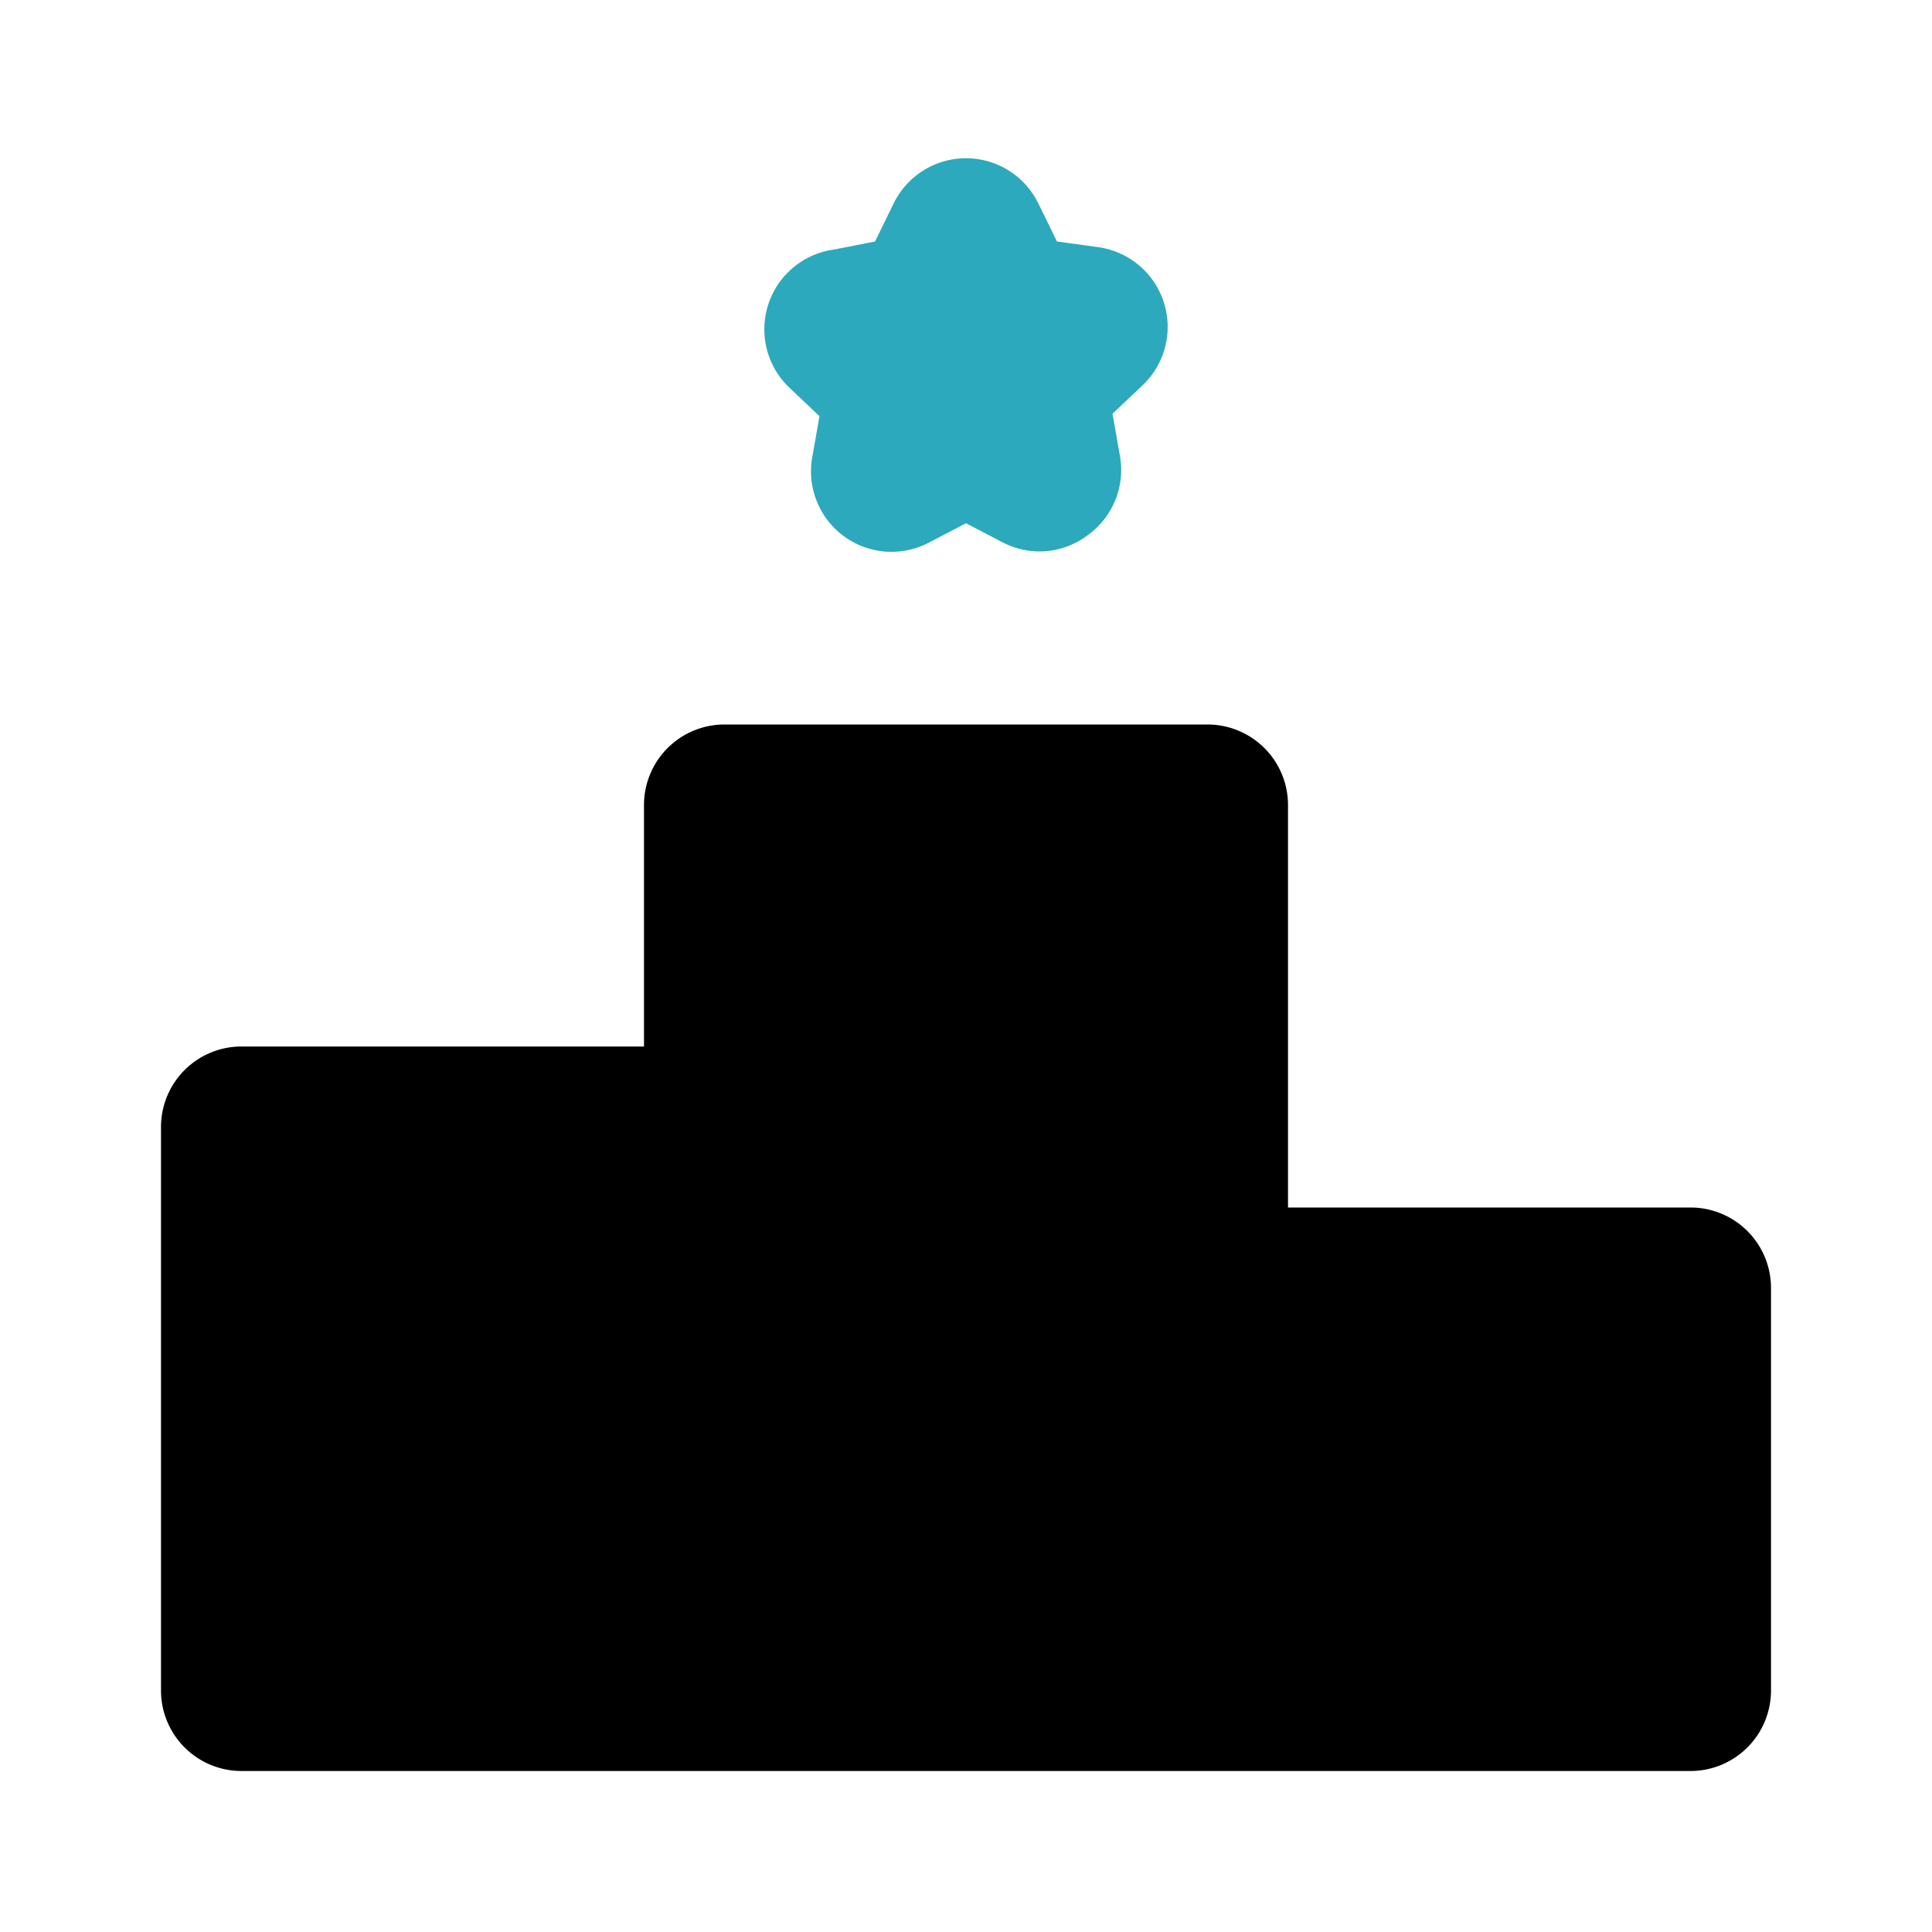
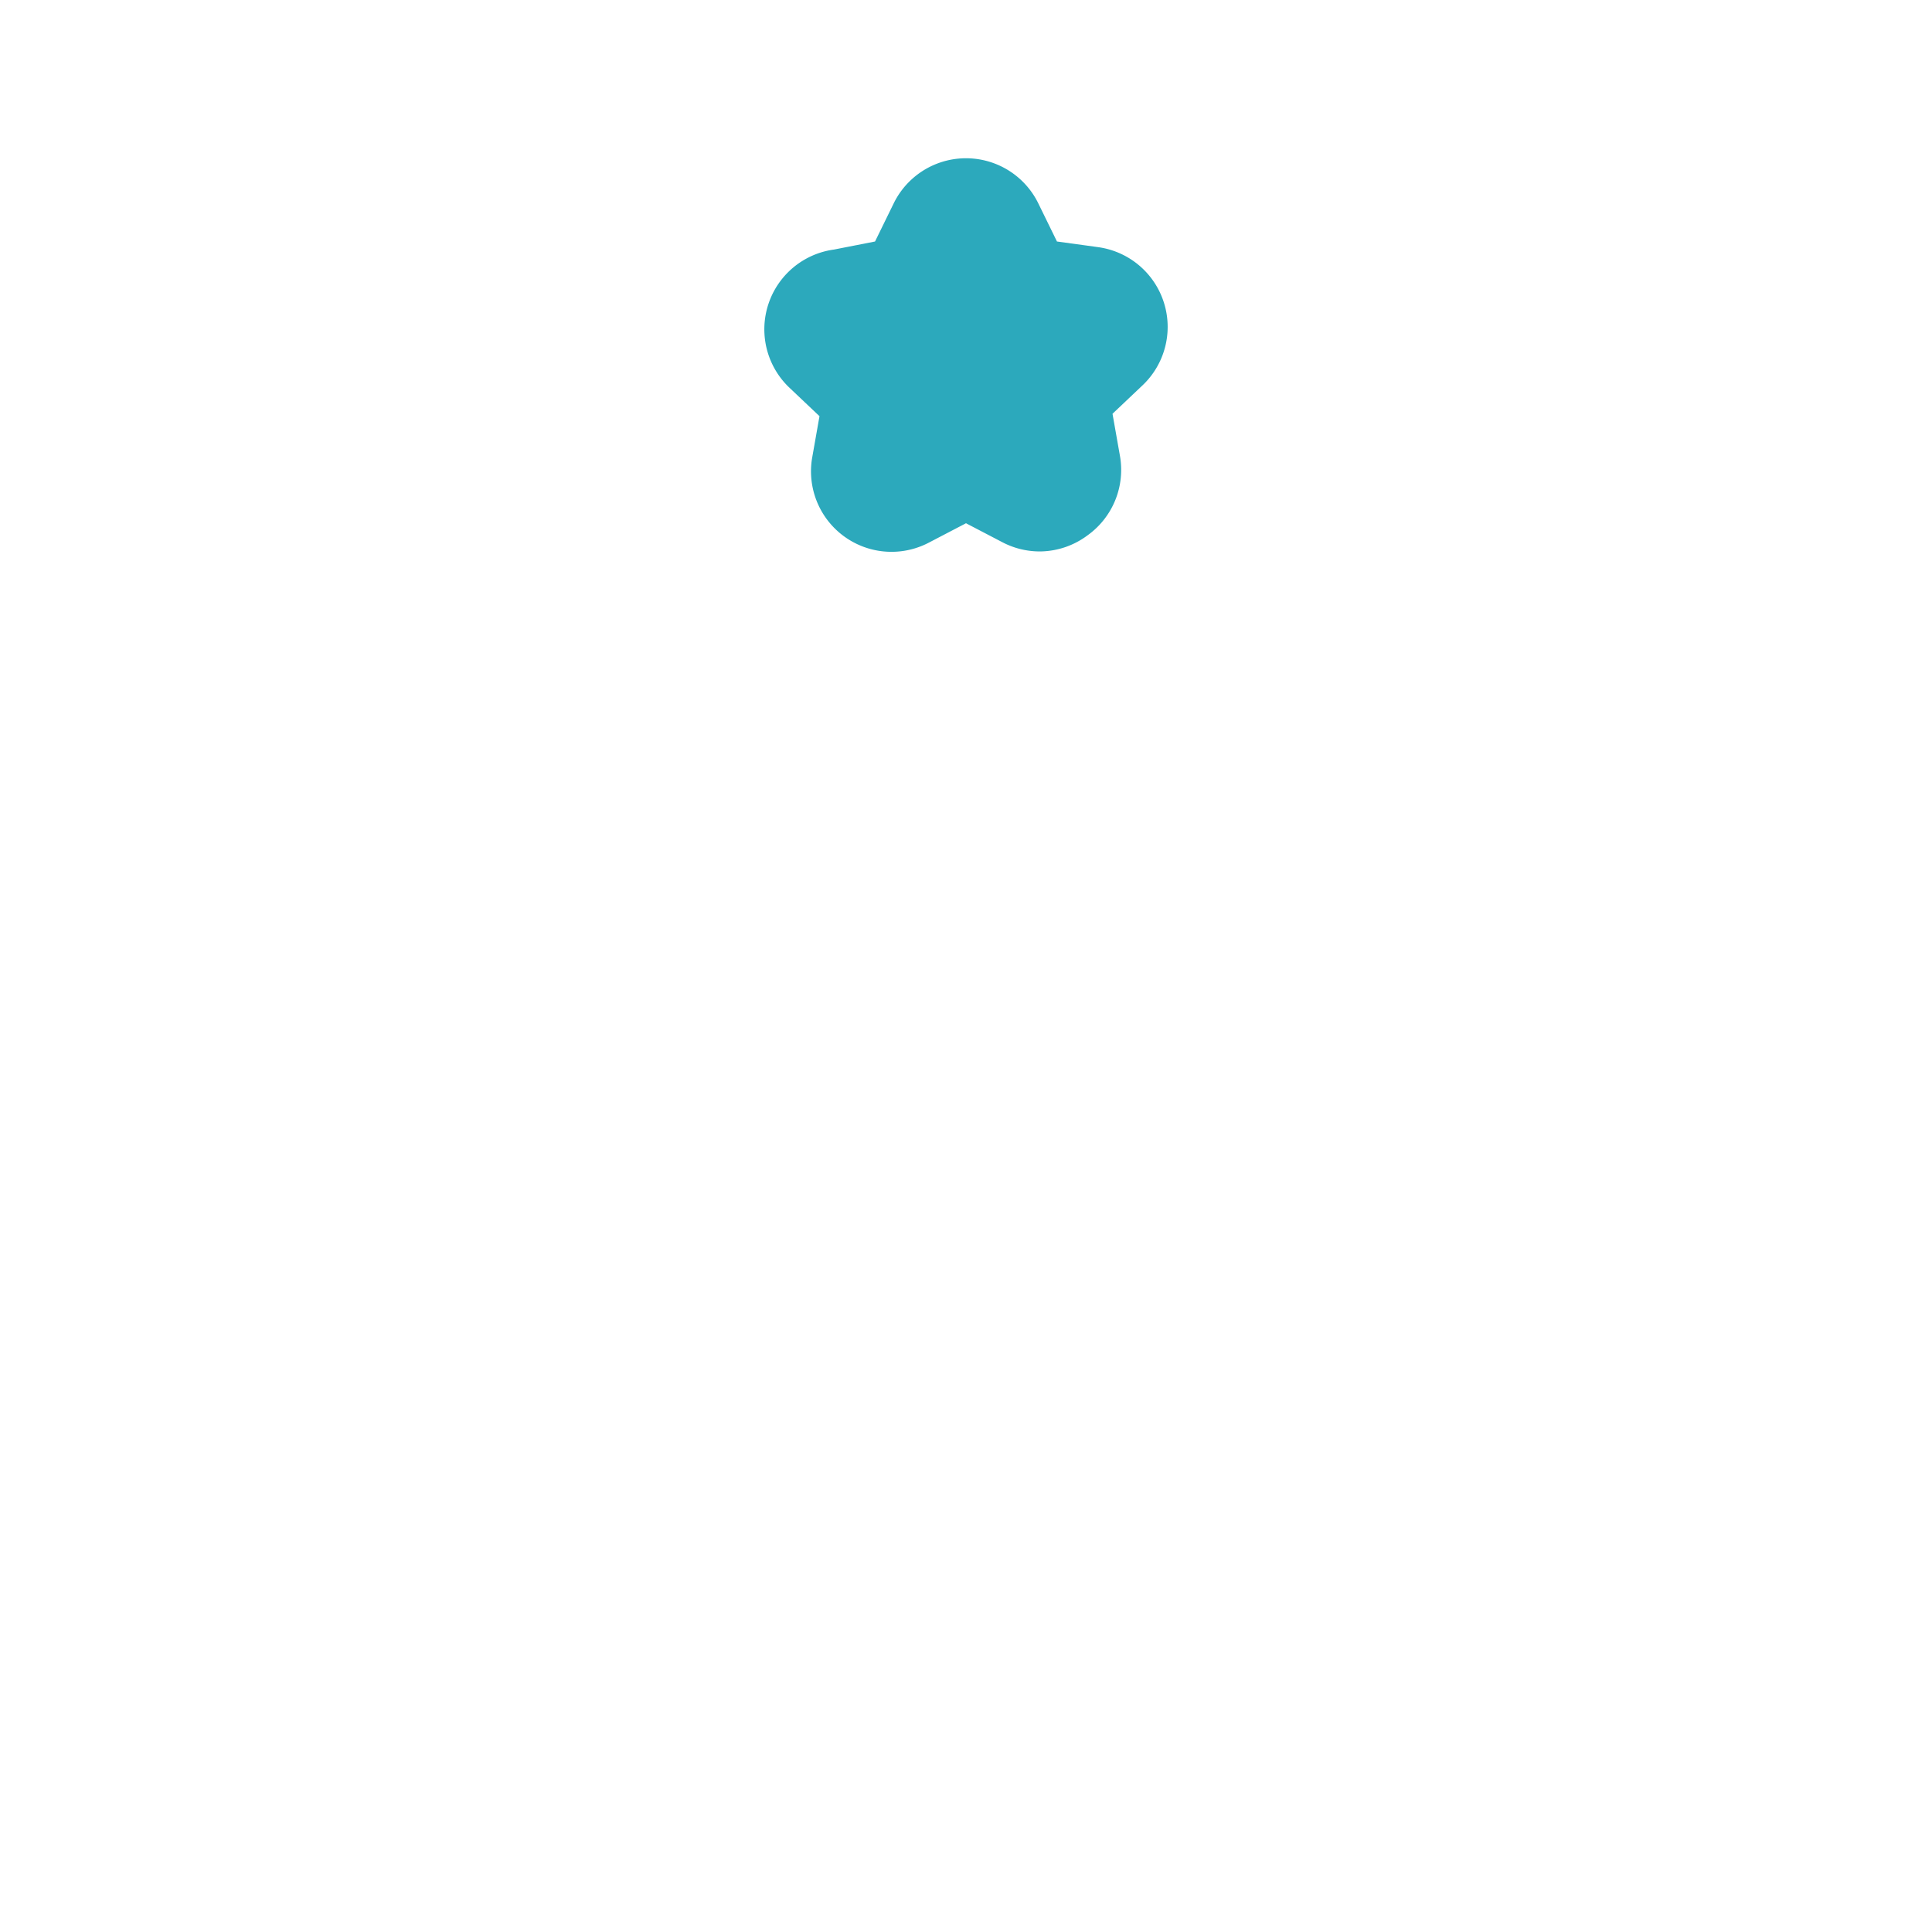
<svg xmlns="http://www.w3.org/2000/svg" fill="#000000" width="800px" height="800px" viewBox="0 0 24 24" id="leaderboard-podium-2" data-name="Flat Color" class="icon flat-color">
-   <path id="primary" d="M21,15H16V10a1,1,0,0,0-1-1H9a1,1,0,0,0-1,1v3H3a1,1,0,0,0-1,1v7a1,1,0,0,0,1,1H21a1,1,0,0,0,1-1V16A1,1,0,0,0,21,15Z" style="fill: rgb(0, 0, 0);" />
  <path id="secondary" d="M12.93,6.85a1,1,0,0,1-.47-.11L12,6.5l-.46.24a1,1,0,0,1-1.45-1.06l.09-.51L9.8,4.81a1,1,0,0,1,.56-1.71L10.87,3l.23-.47a1,1,0,0,1,1.8,0l.23.47.51.07a1,1,0,0,1,.56,1.71l-.38.36.09.51a1,1,0,0,1-.4,1A1,1,0,0,1,12.93,6.85Z" style="fill: rgb(44, 169, 188);" />
</svg>